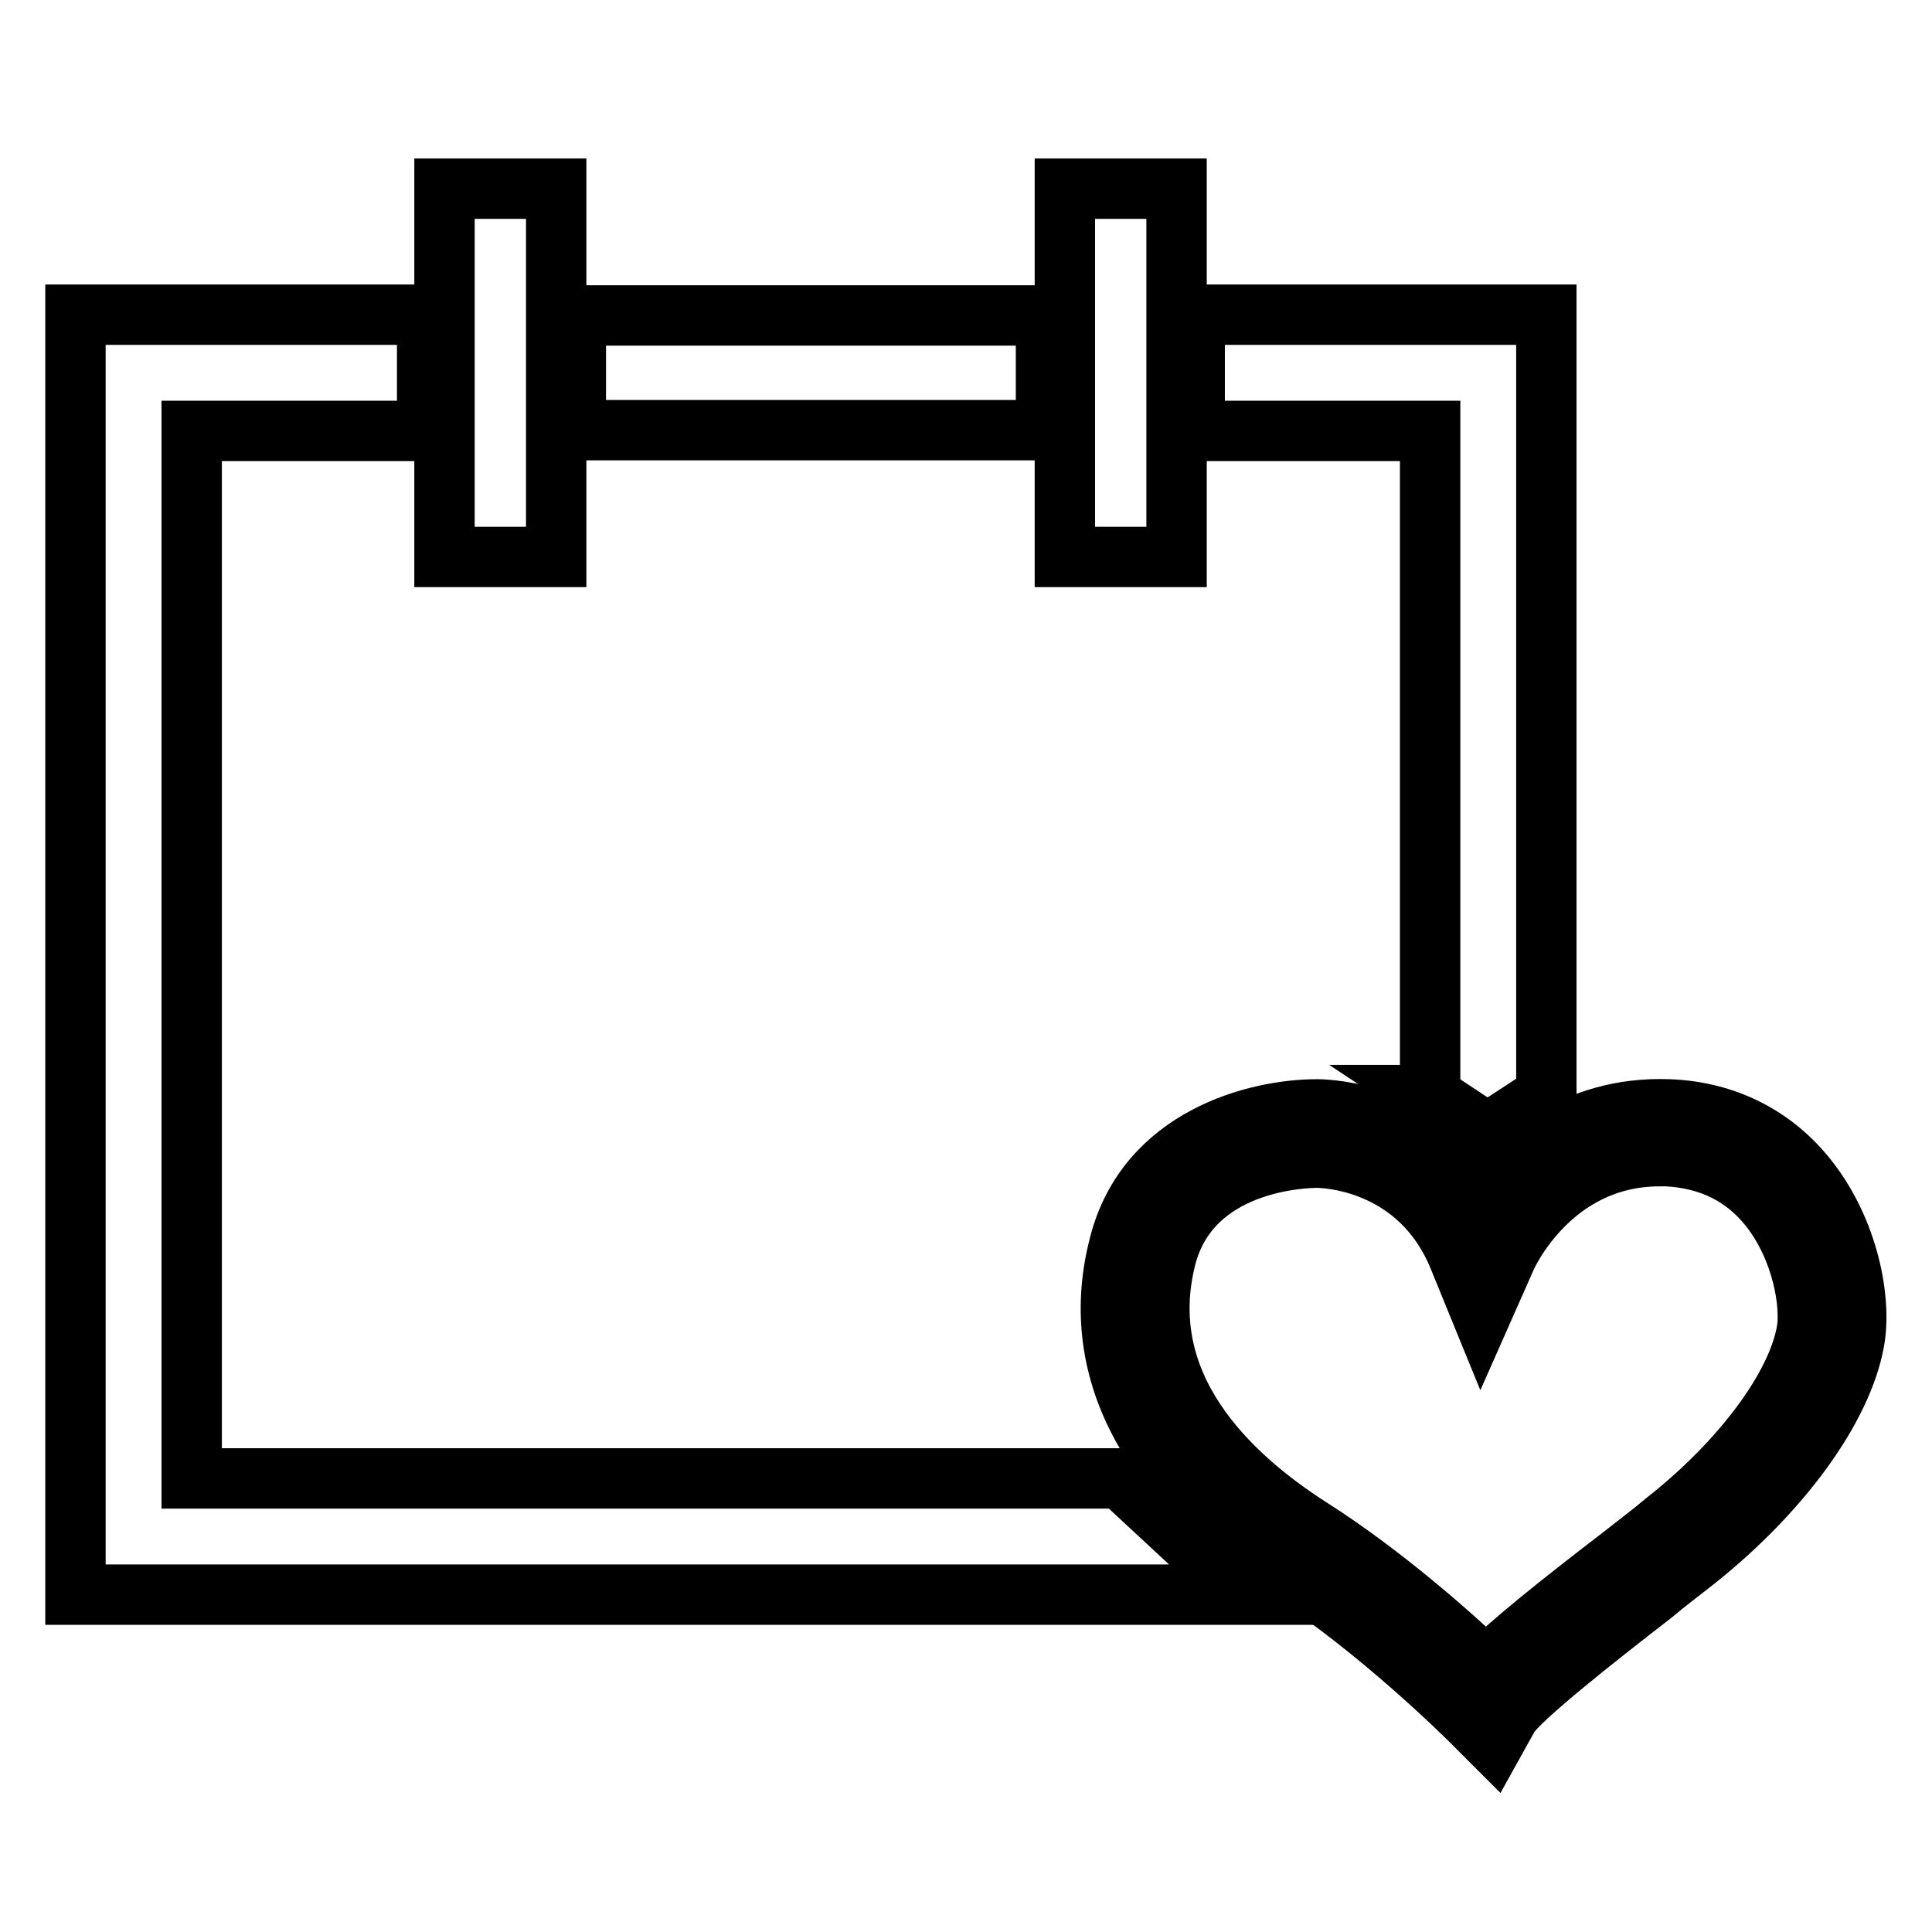
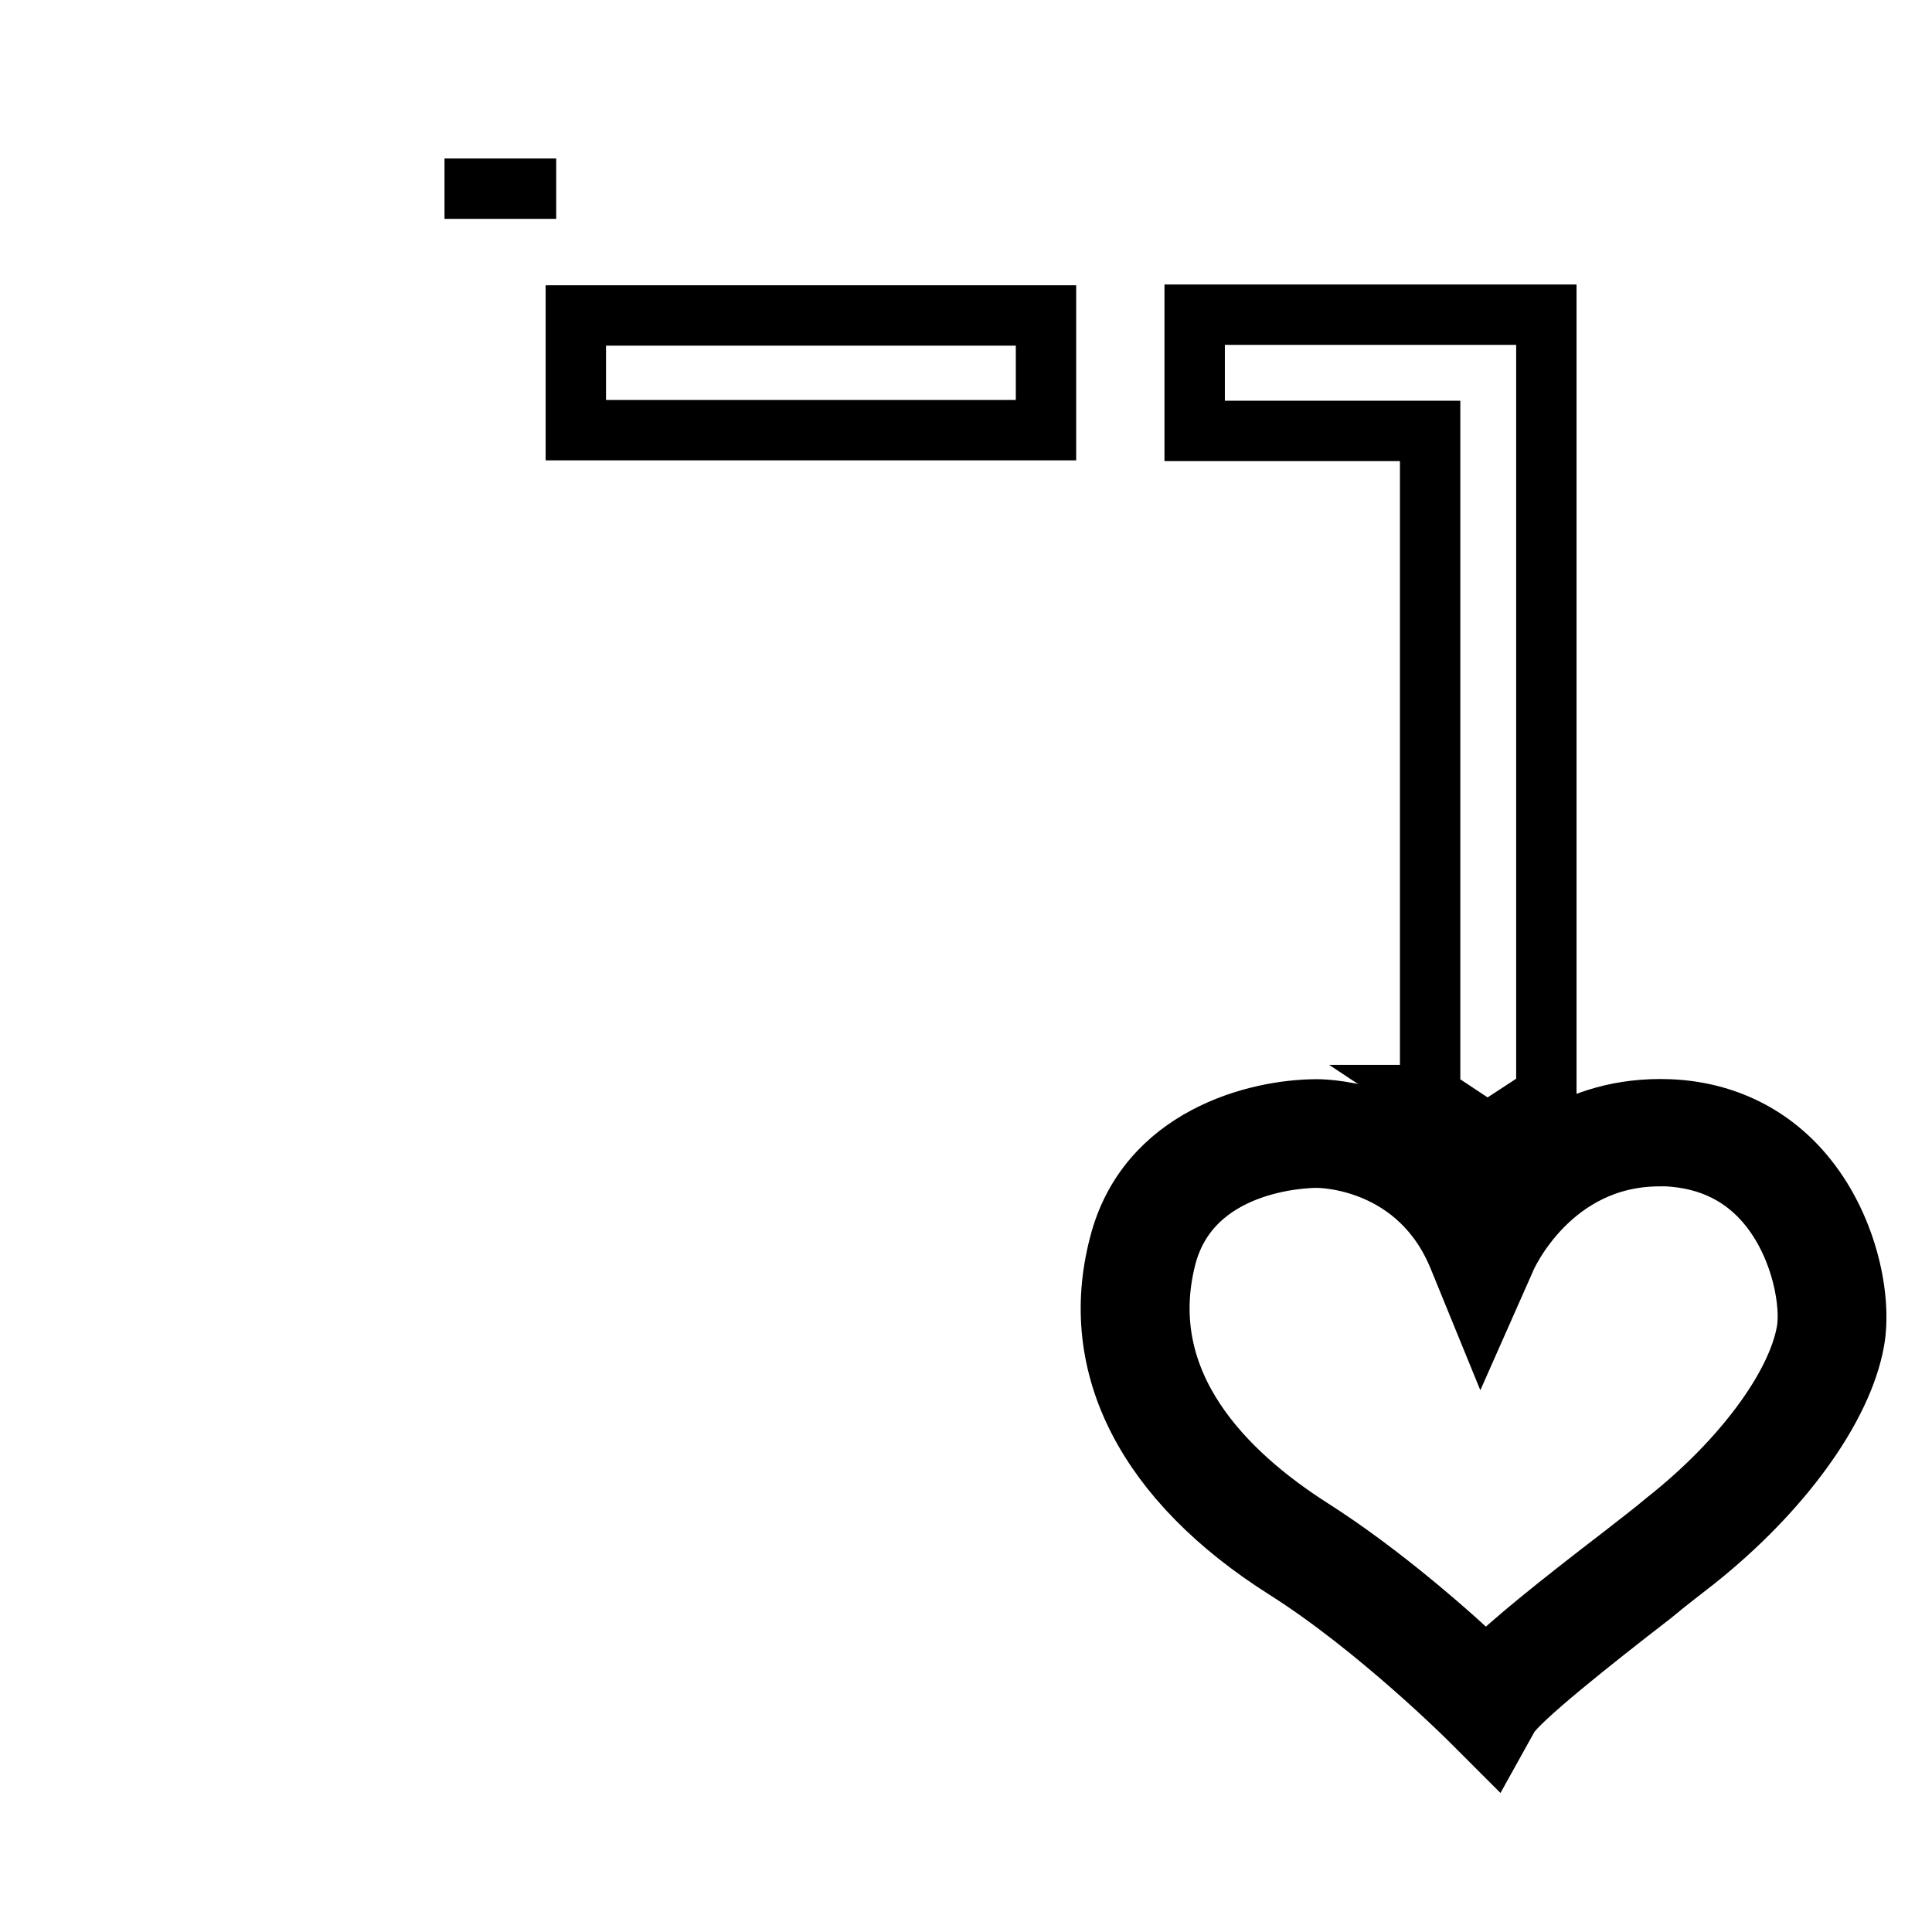
<svg xmlns="http://www.w3.org/2000/svg" version="1.1" x="0px" y="0px" viewBox="0 0 256 256" enable-background="new 0 0 256 256" xml:space="preserve">
  <g>
    <g>
-       <path stroke-width="8" fill-opacity="0" stroke="#000000" d="M58.9,25h14.8v48.8H58.9V25z" />
-       <path stroke-width="8" fill-opacity="0" stroke="#000000" d="M141.1,25h14.8v48.8h-14.8V25z" />
+       <path stroke-width="8" fill-opacity="0" stroke="#000000" d="M58.9,25h14.8H58.9V25z" />
      <path stroke-width="8" fill-opacity="0" stroke="#000000" d="M197.9,231l-3-3c-0.1-0.1-12.4-12.4-24.6-20.1c-18.3-11.6-26.2-26.8-22-42.9c3.6-14.3,18.2-18,26.2-18h0.1c1.4,0,14.3,0.5,22.1,12.4c3.9-5.4,11.7-12.9,24.5-12.4c7.4,0.3,13.8,3.5,18.3,9.2c5.4,6.8,7.2,16,6.2,21.5c-1.6,8.9-9.7,20-21,29c-1.9,1.5-3.9,3-5.8,4.6c-7.9,6.1-17.6,13.8-19,16.1L197.9,231z M174.5,153.4c-1.7,0-16.7,0.4-20,13.2c-4.3,16.9,8.1,28.8,19.2,35.9c9.6,6.1,18.9,14.4,23.2,18.5c3.4-3.4,9.5-8.3,18.1-14.9c1.9-1.5,3.9-3,5.8-4.6c10-7.9,17.3-17.7,18.6-25.1c0.6-3.4-0.5-10.8-4.9-16.4c-3.4-4.3-8-6.5-13.6-6.8c-0.3,0-0.7,0-1,0c-14.4,0-20.3,13.2-20.5,13.8l-3.1,7l-2.9-7.1C188.1,153.5,175.1,153.4,174.5,153.4L174.5,153.4z" />
-       <path stroke-width="8" fill-opacity="0" stroke="#000000" d="M148.5,195.9H25.4V57.1h31.2V41.7H10v169.6h155.1L148.5,195.9z" />
      <path stroke-width="8" fill-opacity="0" stroke="#000000" d="M189.4,145.1l7.7,5.1l7.8-5.1V41.7h-46.6v15.4h31.2V145.1z" />
      <path stroke-width="8" fill-opacity="0" stroke="#000000" d="M76.3,41.8h62.3v15.2H76.3V41.8z" />
    </g>
  </g>
</svg>